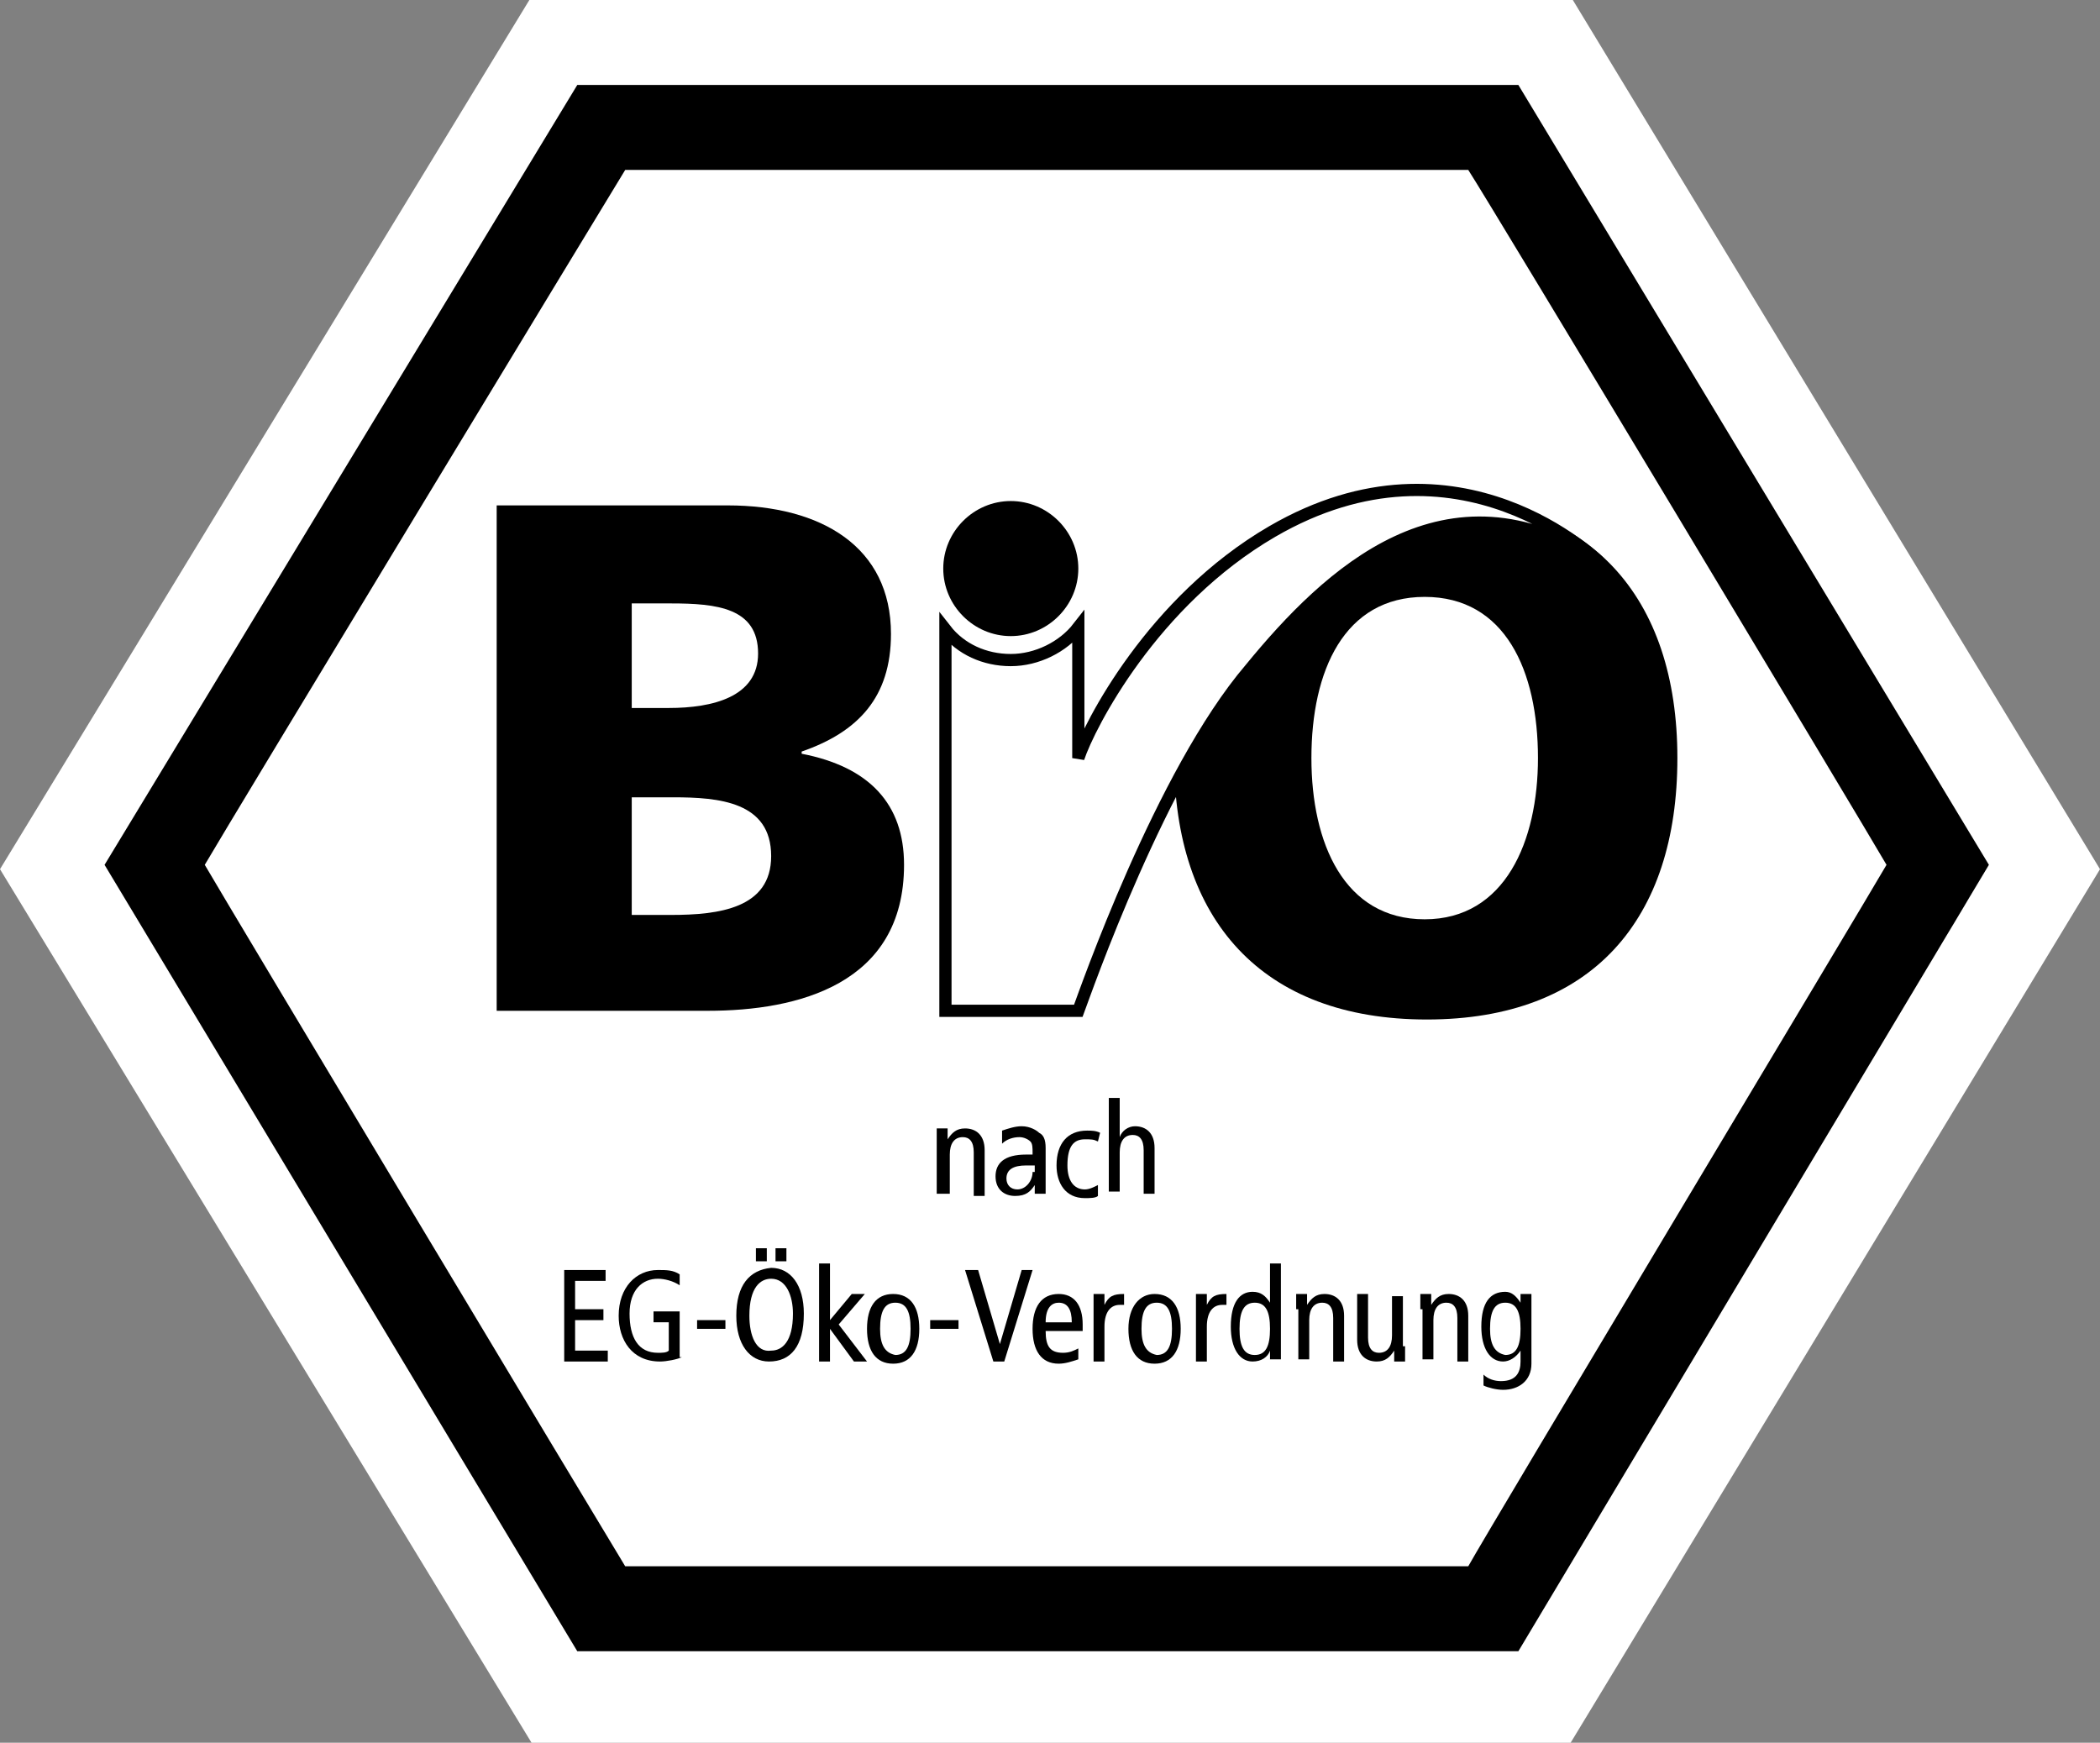
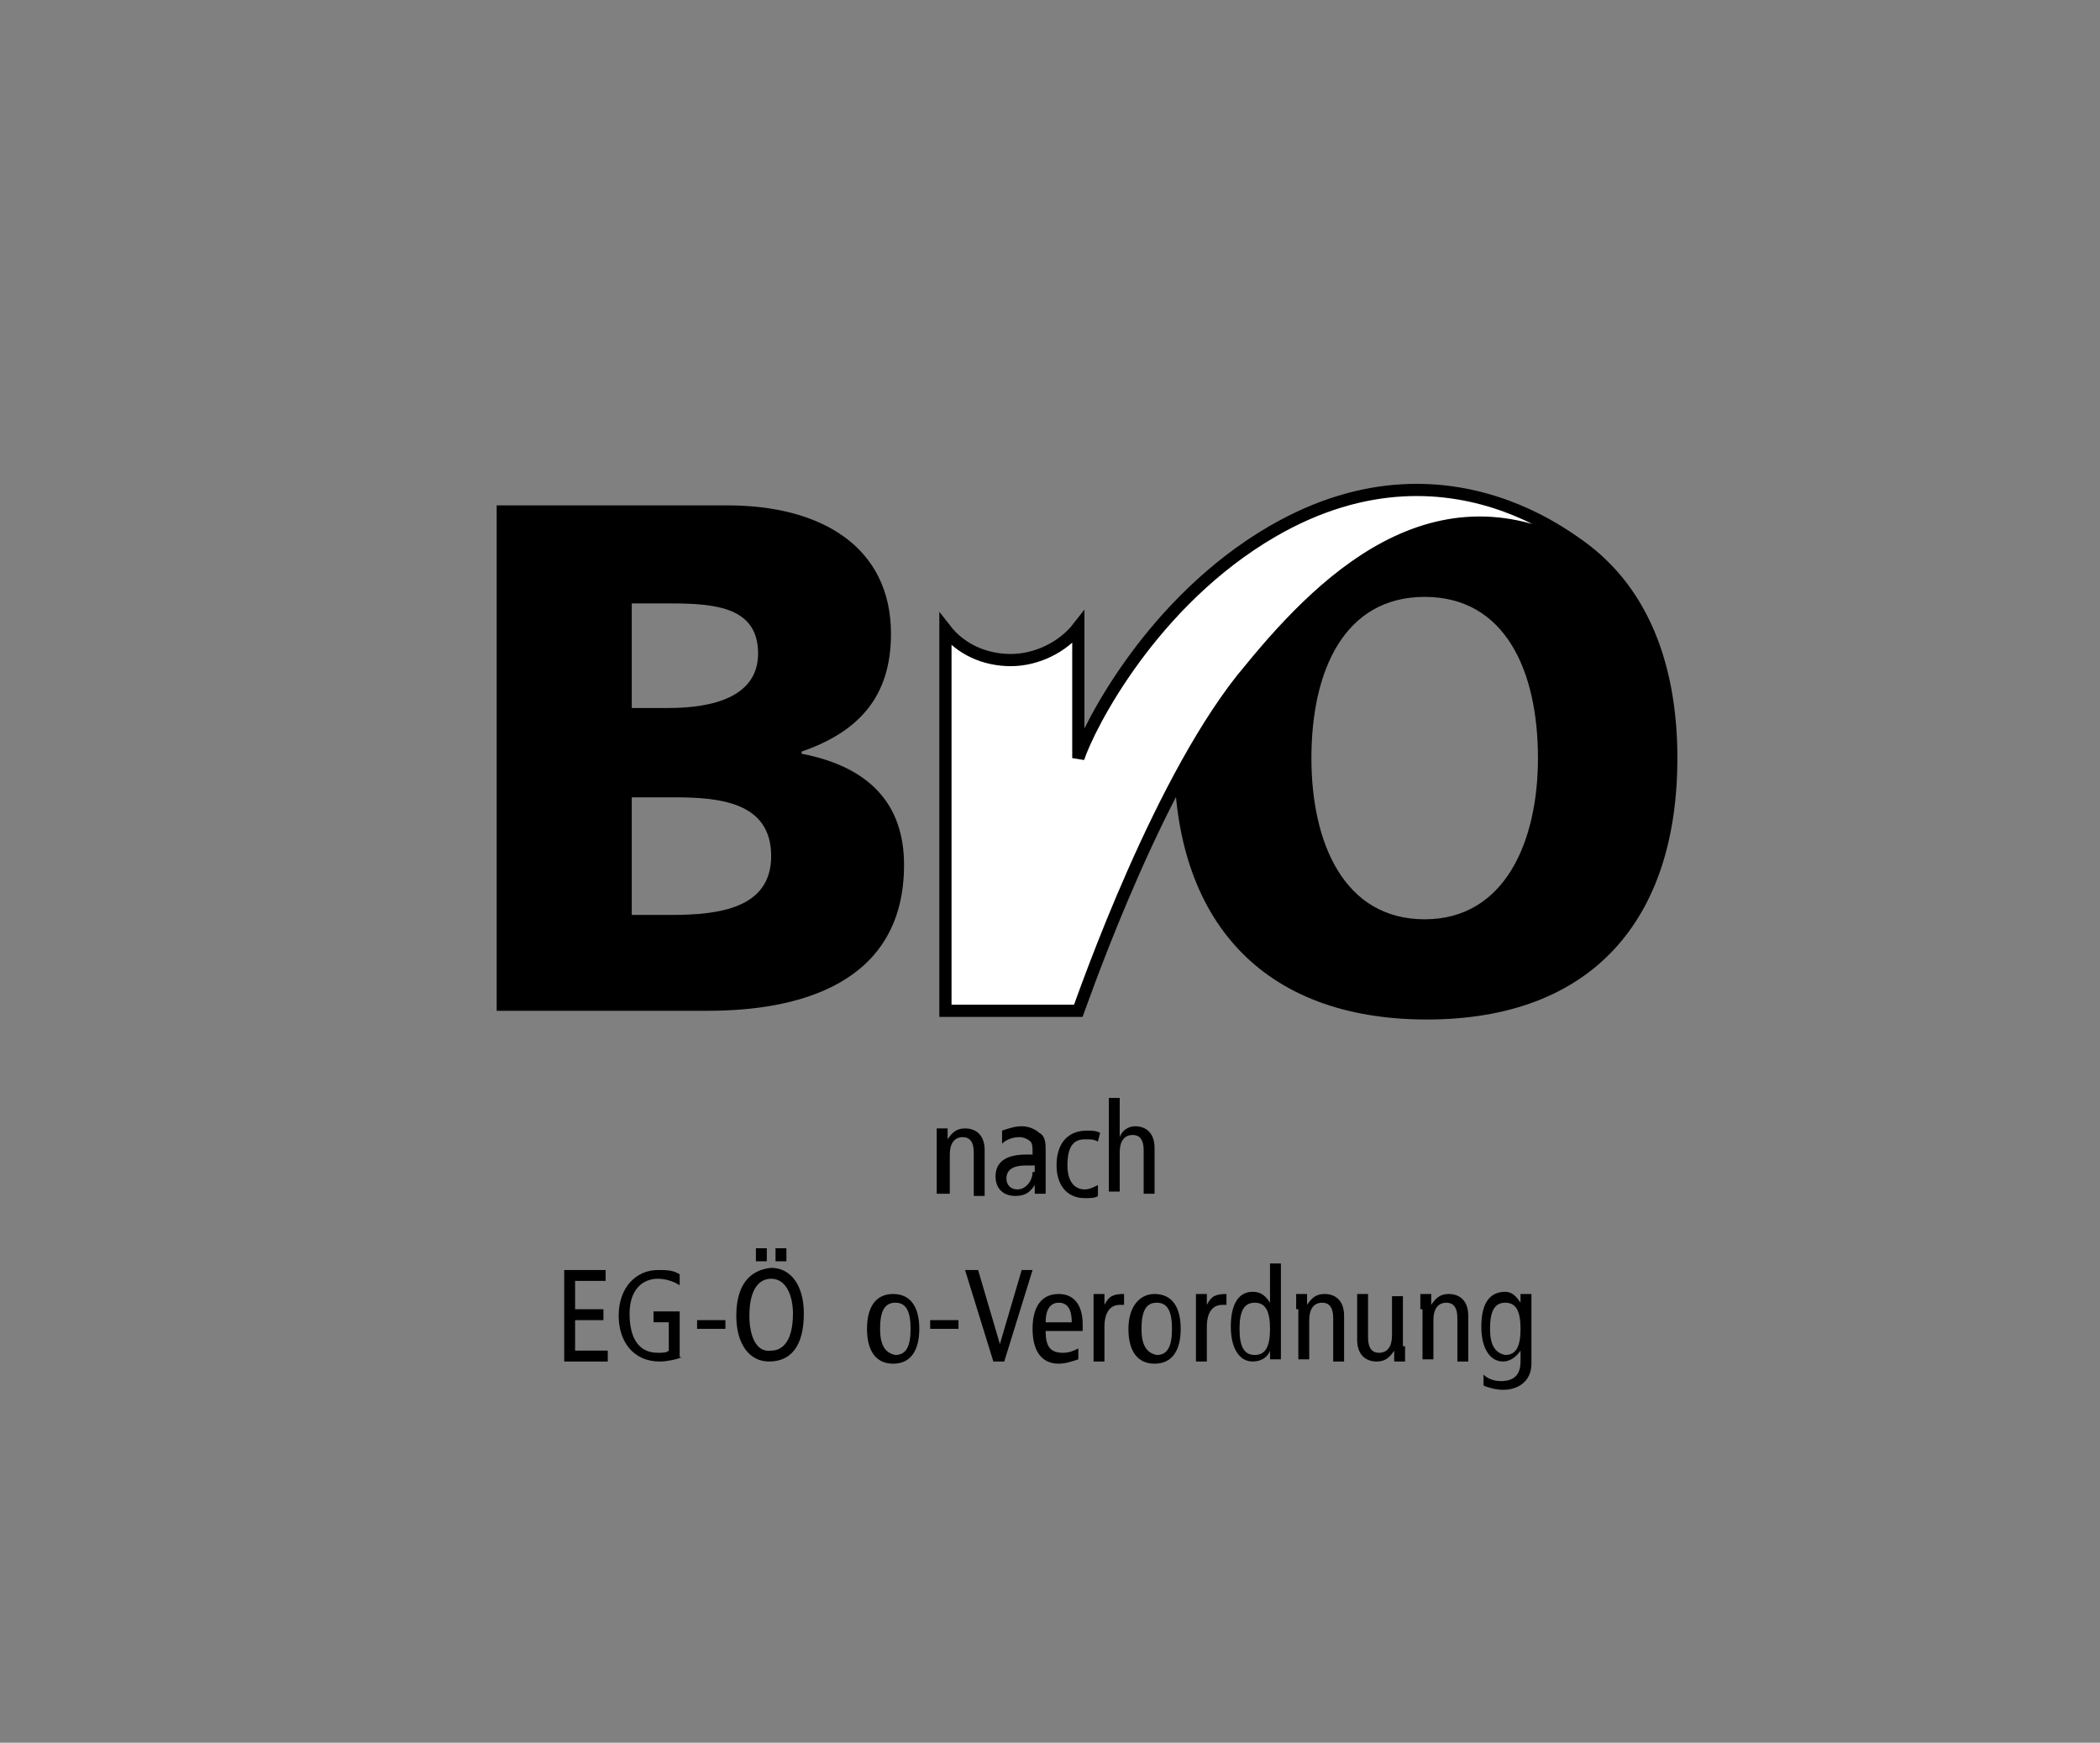
<svg xmlns="http://www.w3.org/2000/svg" version="1.1" id="Ebene_1" x="0px" y="0px" viewBox="0 0 96.4 80" style="enable-background:new 0 0 96.4 80;" xml:space="preserve">
  <rect x="0" y="0" width="96.4" height="80" fill="#808080" stroke="none" />
  <style type="text/css">
	.st0{fill:#FFFFFF;}
	.st1{fill-rule:evenodd;clip-rule:evenodd;}
	.st2{fill-rule:evenodd;clip-rule:evenodd;fill:#FFFFFF;stroke:#000000;stroke-width:0.56;}
</style>
  <g>
-     <path class="st0" d="M24.3,0L0,39.9L24.4,80h47.7l24.3-40.1L72.2,0H24.3z" />
-     <path d="M26.5,3.9L4.8,39.7l21.7,36.1h43.2l21.6-36.1L69.7,3.9H26.5z M67.4,7.8c1.1,1.7,18.1,30,19.2,31.9   c-1.1,1.9-18.2,30.4-19.2,32.2c-2.1,0-36.6,0-38.7,0c-1.1-1.8-18.2-30.3-19.3-32.2c1.1-1.9,18.2-30.1,19.3-31.9   C30.8,7.8,65.4,7.8,67.4,7.8z" />
    <path d="M29,36.6h1.9c2.1,0,4.5,0.2,4.5,2.7c0,2.4-2.4,2.7-4.6,2.7H29V36.6z M22.8,46.4h9.7c4.1,0,9-1.2,9-6.7   c0-2.8-1.6-4.5-4.7-5.1v-0.1c2.6-0.9,4.1-2.5,4.1-5.4c0-4-3.2-5.9-7.5-5.9H22.8V46.4z M29,27.7h1.8c2.1,0,4,0.2,4,2.3   c0,2-2.1,2.5-4.1,2.5H29V27.7z" />
    <path d="M60.2,34.8c0-4,1.5-7.4,5.2-7.4c3.7,0,5.2,3.4,5.2,7.4c0,3.8-1.5,7.4-5.2,7.4C61.7,42.2,60.2,38.7,60.2,34.8z M53.9,34.8   c0,7.4,4,12,11.6,12S77,42.2,77,34.8c0-7.4-4-12-11.6-12C57.8,22.9,53.9,27.4,53.9,34.8z" />
-     <path class="st1" d="M49.5,26.1c0,1.7-1.4,3.1-3.1,3.1c-1.7,0-3.1-1.4-3.1-3.1c0-1.7,1.4-3.1,3.1-3.1C48.1,23,49.5,24.4,49.5,26.1   L49.5,26.1z" />
    <path d="M43,52.5c0-0.2,0-0.4,0-0.7h0.5l0,0.5h0c0.2-0.3,0.4-0.5,0.8-0.5c0.5,0,0.9,0.3,0.9,1v2.1h-0.5v-2c0-0.5-0.2-0.7-0.5-0.7   c-0.4,0-0.6,0.3-0.6,0.8v1.8H43V52.5z" />
    <path d="M47.4,53.8c0,0.4-0.3,0.8-0.7,0.8c-0.3,0-0.5-0.2-0.5-0.5c0-0.4,0.3-0.6,0.9-0.6c0.1,0,0.3,0,0.4,0V53.8z M46,52.5   c0.2-0.2,0.5-0.3,0.8-0.3c0.2,0,0.4,0.1,0.5,0.2c0.1,0.1,0.1,0.3,0.1,0.5V53h-0.3c-1,0-1.4,0.4-1.4,1c0,0.6,0.4,0.9,0.9,0.9   c0.5,0,0.7-0.2,0.9-0.5h0l0,0.4h0.5c0-0.1,0-0.3,0-0.5v-1.6c0-0.4-0.1-0.6-0.3-0.7c-0.1-0.1-0.4-0.3-0.8-0.3   c-0.3,0-0.6,0.1-0.9,0.2L46,52.5z" />
    <path d="M50.4,52.4c-0.2-0.1-0.3-0.1-0.6-0.1c-0.5,0-0.8,0.3-0.8,1.2c0,0.7,0.3,1.1,0.8,1.1c0.2,0,0.4-0.1,0.6-0.2l0,0.5   c-0.1,0.1-0.4,0.1-0.6,0.1c-0.9,0-1.3-0.7-1.3-1.5c0-1,0.5-1.6,1.4-1.6c0.2,0,0.4,0,0.6,0.1L50.4,52.4z" />
    <path d="M50.9,50.4h0.5v1.8h0c0.1-0.3,0.4-0.5,0.7-0.5c0.5,0,0.9,0.3,0.9,1v2.1h-0.5v-2c0-0.5-0.2-0.7-0.5-0.7   c-0.4,0-0.6,0.3-0.6,0.8v1.8h-0.5V50.4z" />
    <path d="M25.9,58.3h1.9v0.5h-1.4v1.3h1.3v0.5h-1.3V62h1.5v0.5h-2V58.3z" />
    <path d="M31.3,62.3c-0.2,0.1-0.7,0.2-1,0.2c-1.3,0-1.9-1-1.9-2.1c0-1.3,0.8-2.1,1.8-2.1c0.4,0,0.7,0,1,0.2V59   c-0.3-0.2-0.7-0.3-1-0.3c-0.7,0-1.3,0.5-1.3,1.6c0,1.1,0.4,1.8,1.3,1.8c0.2,0,0.4,0,0.5-0.1v-1.3h-0.7v-0.5h1.2V62.3z" />
    <path d="M32,60.6h1.3V61H32V60.6z" />
    <path d="M35.6,57.9h0.5v-0.6h-0.5V57.9z M34.7,57.9h0.5v-0.6h-0.5V57.9z M33.8,60.4c0,1.3,0.6,2.1,1.5,2.1c1,0,1.6-0.7,1.6-2.2   c0-1.3-0.6-2.1-1.5-2.1C34.4,58.3,33.8,59,33.8,60.4z M34.4,60.4c0-1.3,0.5-1.7,1-1.7c0.7,0,1,0.8,1,1.6c0,1.3-0.5,1.7-1,1.7   C34.7,62.1,34.4,61.3,34.4,60.4z" />
-     <path d="M39.1,59.4h0.6l-1.2,1.4l1.3,1.7h-0.6l-1.1-1.5h0v1.5h-0.5V58h0.5v2.6L39.1,59.4z" />
    <path d="M40.4,61c0-0.8,0.2-1.2,0.7-1.2c0.5,0,0.7,0.4,0.7,1.2c0,0.8-0.2,1.2-0.7,1.2C40.6,62.1,40.4,61.7,40.4,61z M39.8,61   c0,1,0.4,1.6,1.2,1.6s1.2-0.6,1.2-1.6c0-1-0.4-1.6-1.2-1.6S39.8,60,39.8,61z" />
    <path d="M42.7,60.6H44V61h-1.3V60.6z" />
    <path d="M44.3,58.3h0.6l1,3.4h0l1-3.4h0.5l-1.3,4.2h-0.5L44.3,58.3z" />
    <path d="M48,60.7c0-0.7,0.3-0.9,0.6-0.9c0.4,0,0.6,0.3,0.6,0.9H48z M49.7,61.1v-0.3c0-0.9-0.4-1.4-1.1-1.4c-0.8,0-1.2,0.6-1.2,1.6   c0,1,0.4,1.6,1.2,1.6c0.3,0,0.6-0.1,0.9-0.2l0-0.5c-0.2,0.1-0.4,0.2-0.7,0.2c-0.6,0-0.8-0.3-0.8-1H49.7z" />
    <path d="M50.2,60.1c0-0.2,0-0.4,0-0.7h0.5l0,0.5h0c0.2-0.4,0.4-0.5,0.9-0.5v0.5c-0.1,0-0.1,0-0.2,0c-0.4,0-0.7,0.3-0.7,1v1.6h-0.5   V60.1z" />
    <path d="M52.4,61c0-0.8,0.2-1.2,0.7-1.2c0.5,0,0.7,0.4,0.7,1.2c0,0.8-0.2,1.2-0.7,1.2C52.6,62.1,52.4,61.7,52.4,61z M51.8,61   c0,1,0.4,1.6,1.2,1.6c0.8,0,1.2-0.6,1.2-1.6c0-1-0.4-1.6-1.2-1.6C52.3,59.4,51.8,60,51.8,61z" />
-     <path d="M54.9,60.1c0-0.2,0-0.4,0-0.7h0.5l0,0.5h0c0.2-0.4,0.4-0.5,0.9-0.5v0.5c-0.1,0-0.1,0-0.2,0c-0.4,0-0.7,0.3-0.7,1v1.6h-0.5   V60.1z" />
+     <path d="M54.9,60.1c0-0.2,0-0.4,0-0.7h0.5l0,0.5c0.2-0.4,0.4-0.5,0.9-0.5v0.5c-0.1,0-0.1,0-0.2,0c-0.4,0-0.7,0.3-0.7,1v1.6h-0.5   V60.1z" />
    <path d="M58.3,61c0,0.8-0.2,1.2-0.7,1.2c-0.5,0-0.7-0.4-0.7-1.2c0-0.8,0.2-1.2,0.7-1.2C58.1,59.8,58.3,60.2,58.3,61z M58.8,58h-0.5   v1.8h0c-0.2-0.3-0.4-0.5-0.8-0.5c-0.6,0-1,0.5-1,1.6c0,1,0.4,1.6,1,1.6c0.4,0,0.7-0.2,0.8-0.5h0l0,0.4h0.5c0-0.2,0-0.4,0-0.6V58z" />
    <path d="M59.5,60.1c0-0.2,0-0.4,0-0.7h0.5l0,0.5h0c0.2-0.3,0.4-0.5,0.8-0.5c0.5,0,0.9,0.3,0.9,1v2.1h-0.5v-2c0-0.5-0.2-0.7-0.5-0.7   c-0.4,0-0.6,0.3-0.6,0.8v1.8h-0.5V60.1z" />
    <path d="M64.5,61.8c0,0.2,0,0.4,0,0.7H64l0-0.5h0c-0.2,0.3-0.4,0.5-0.8,0.5c-0.5,0-0.9-0.3-0.9-1v-2.1h0.5v2c0,0.5,0.2,0.7,0.5,0.7   c0.4,0,0.6-0.3,0.6-0.8v-1.8h0.5V61.8z" />
    <path d="M65.2,60.1c0-0.2,0-0.4,0-0.7h0.5l0,0.5h0c0.2-0.3,0.4-0.5,0.8-0.5c0.5,0,0.9,0.3,0.9,1v2.1h-0.5v-2c0-0.5-0.2-0.7-0.5-0.7   c-0.4,0-0.6,0.3-0.6,0.8v1.8h-0.5V60.1z" />
    <path d="M68.4,61c0-0.8,0.2-1.2,0.7-1.2c0.5,0,0.7,0.4,0.7,1.2c0,0.8-0.2,1.2-0.7,1.2C68.6,62.1,68.4,61.7,68.4,61z M70.3,60   c0-0.2,0-0.4,0-0.6h-0.5l0,0.4h0c-0.2-0.3-0.4-0.5-0.7-0.5c-0.7,0-1.1,0.5-1.1,1.6c0,1,0.4,1.6,1,1.6c0.3,0,0.6-0.2,0.8-0.5h0v0.5   c0,0.5-0.2,0.9-0.9,0.9c-0.3,0-0.6-0.1-0.8-0.3l0,0.5c0.2,0.1,0.6,0.2,0.9,0.2c0.7,0,1.3-0.4,1.3-1.2V60z" />
    <path class="st2" d="M49.5,46.4c0.3-0.8,3.8-10.9,7.9-15.7c3.6-4.4,9-9.5,16-4.9c0,0-6.4-6.4-15-1.4c-5.5,3.2-8.4,8.9-8.9,10.4v-6   c-0.7,0.9-1.9,1.5-3.1,1.5c-1.2,0-2.3-0.5-3-1.4v17.5H49.5L49.5,46.4z" />
  </g>
</svg>